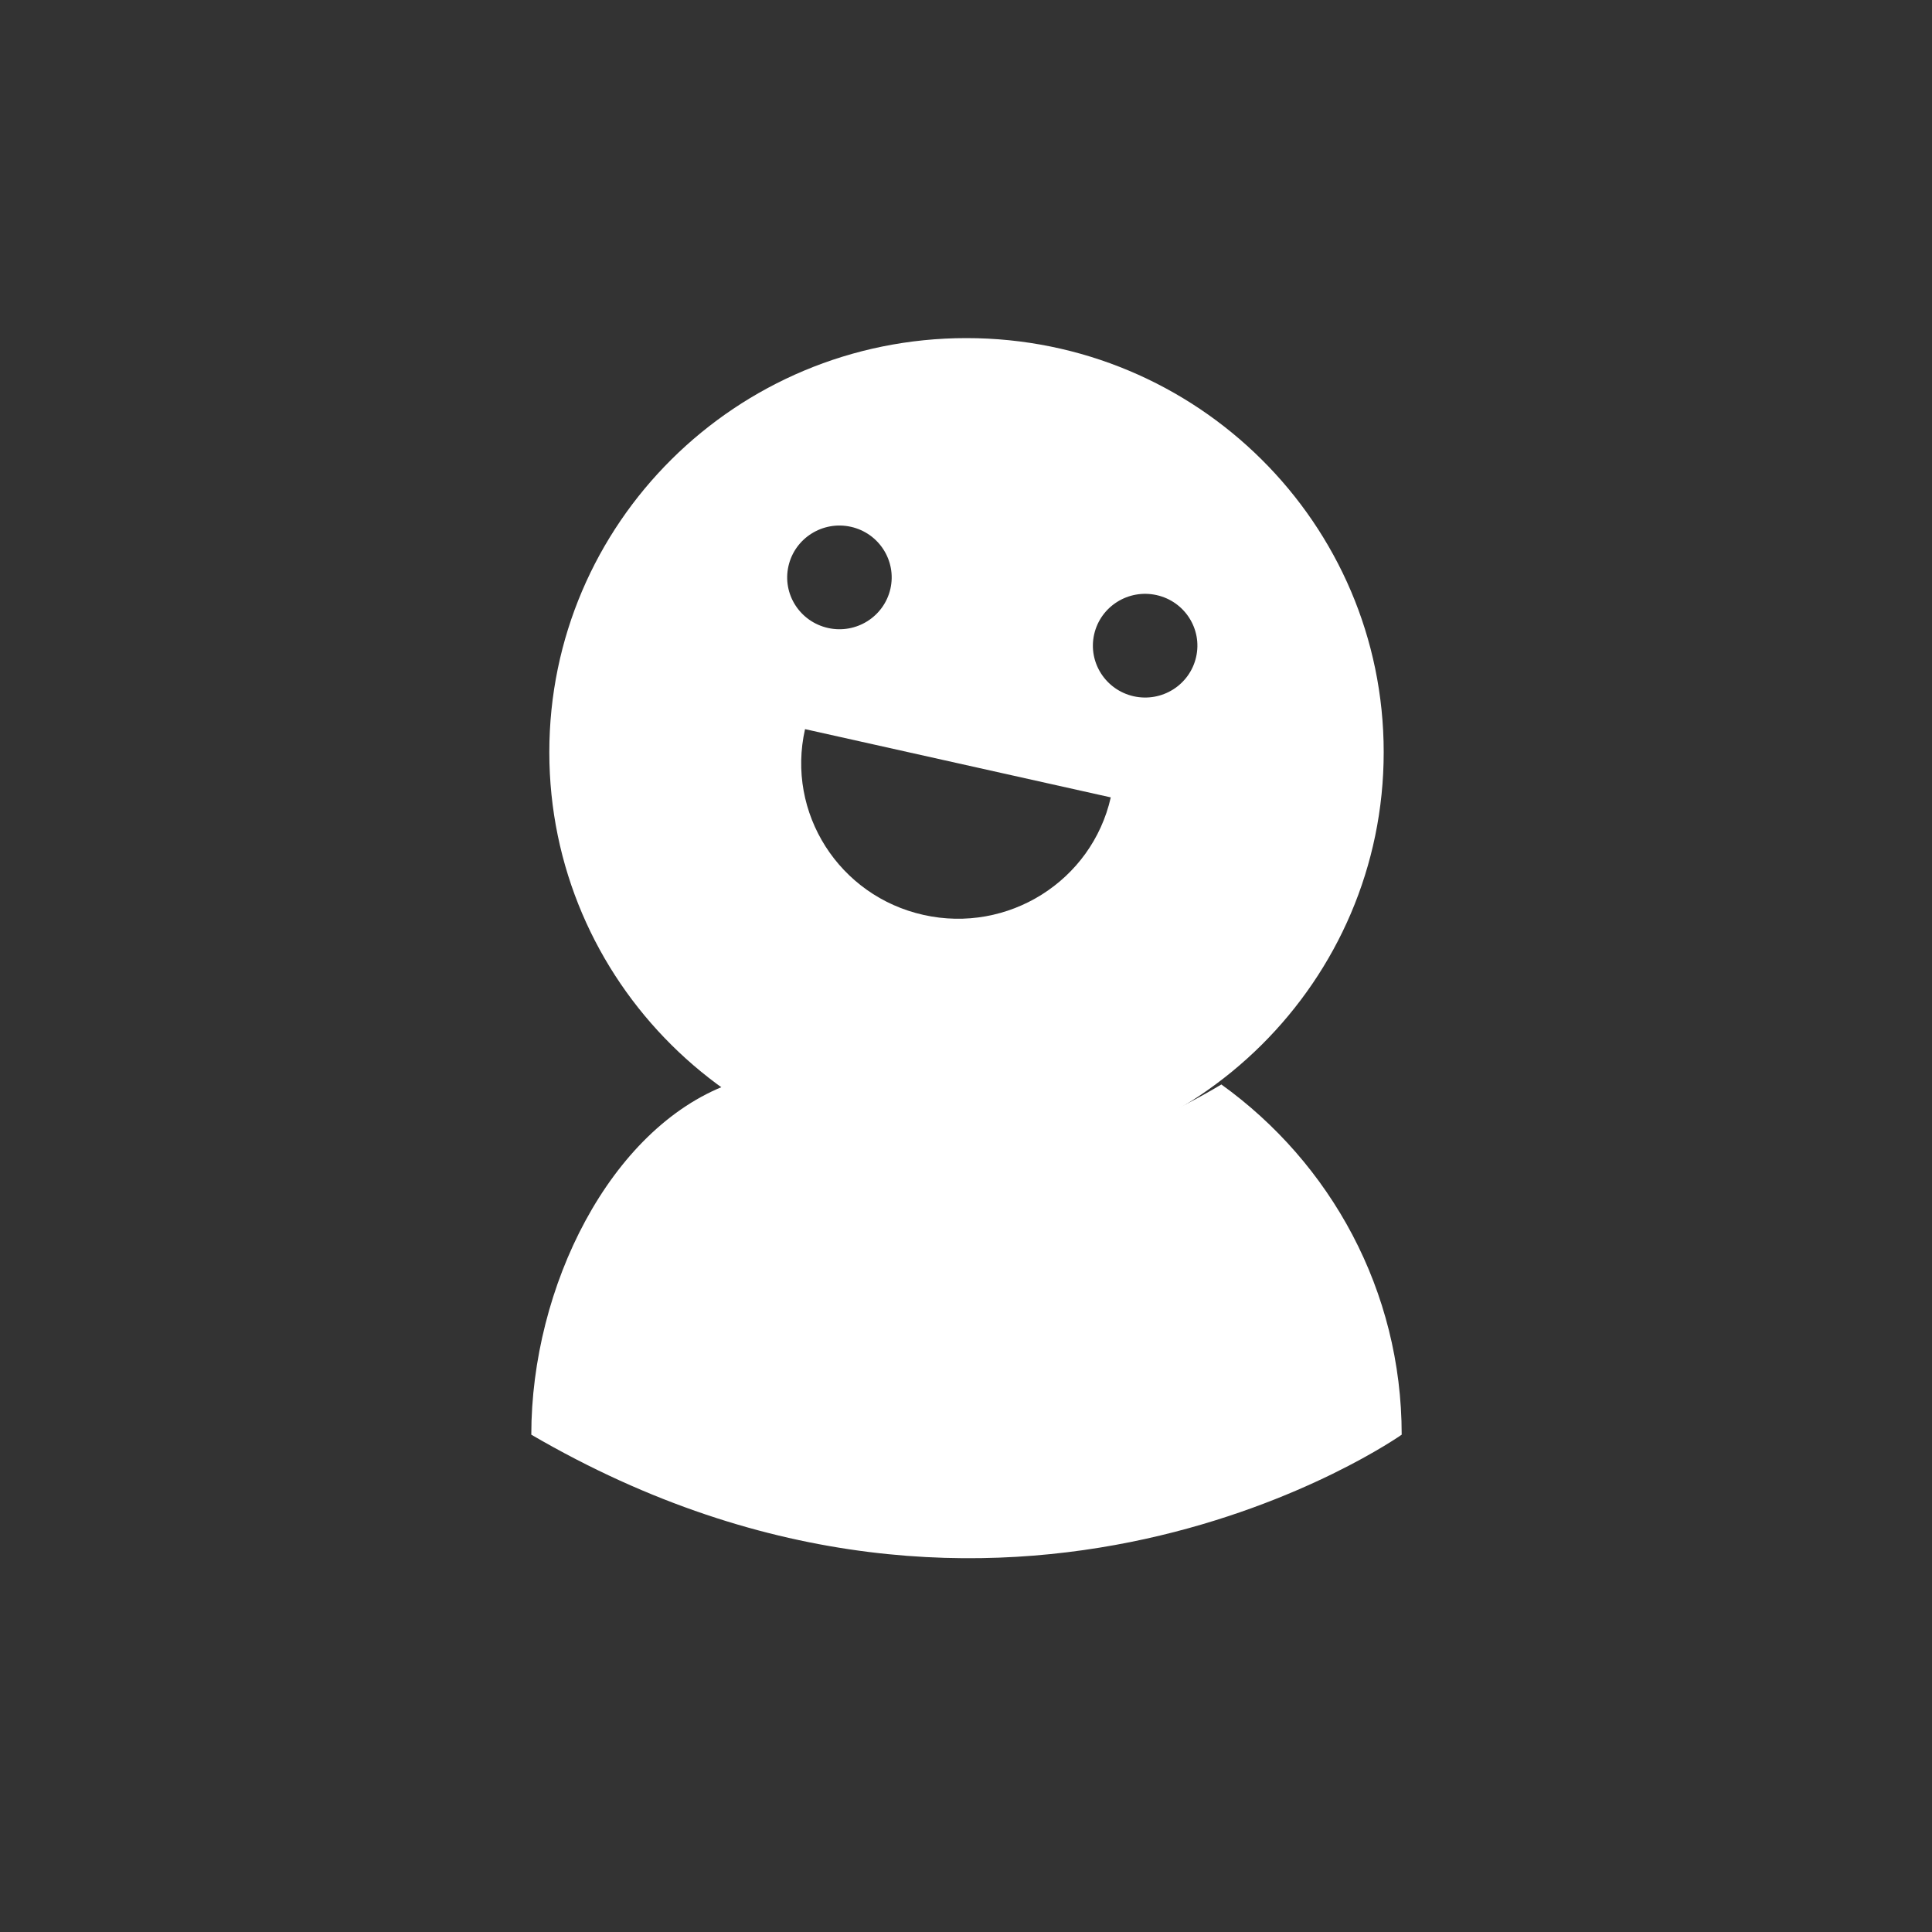
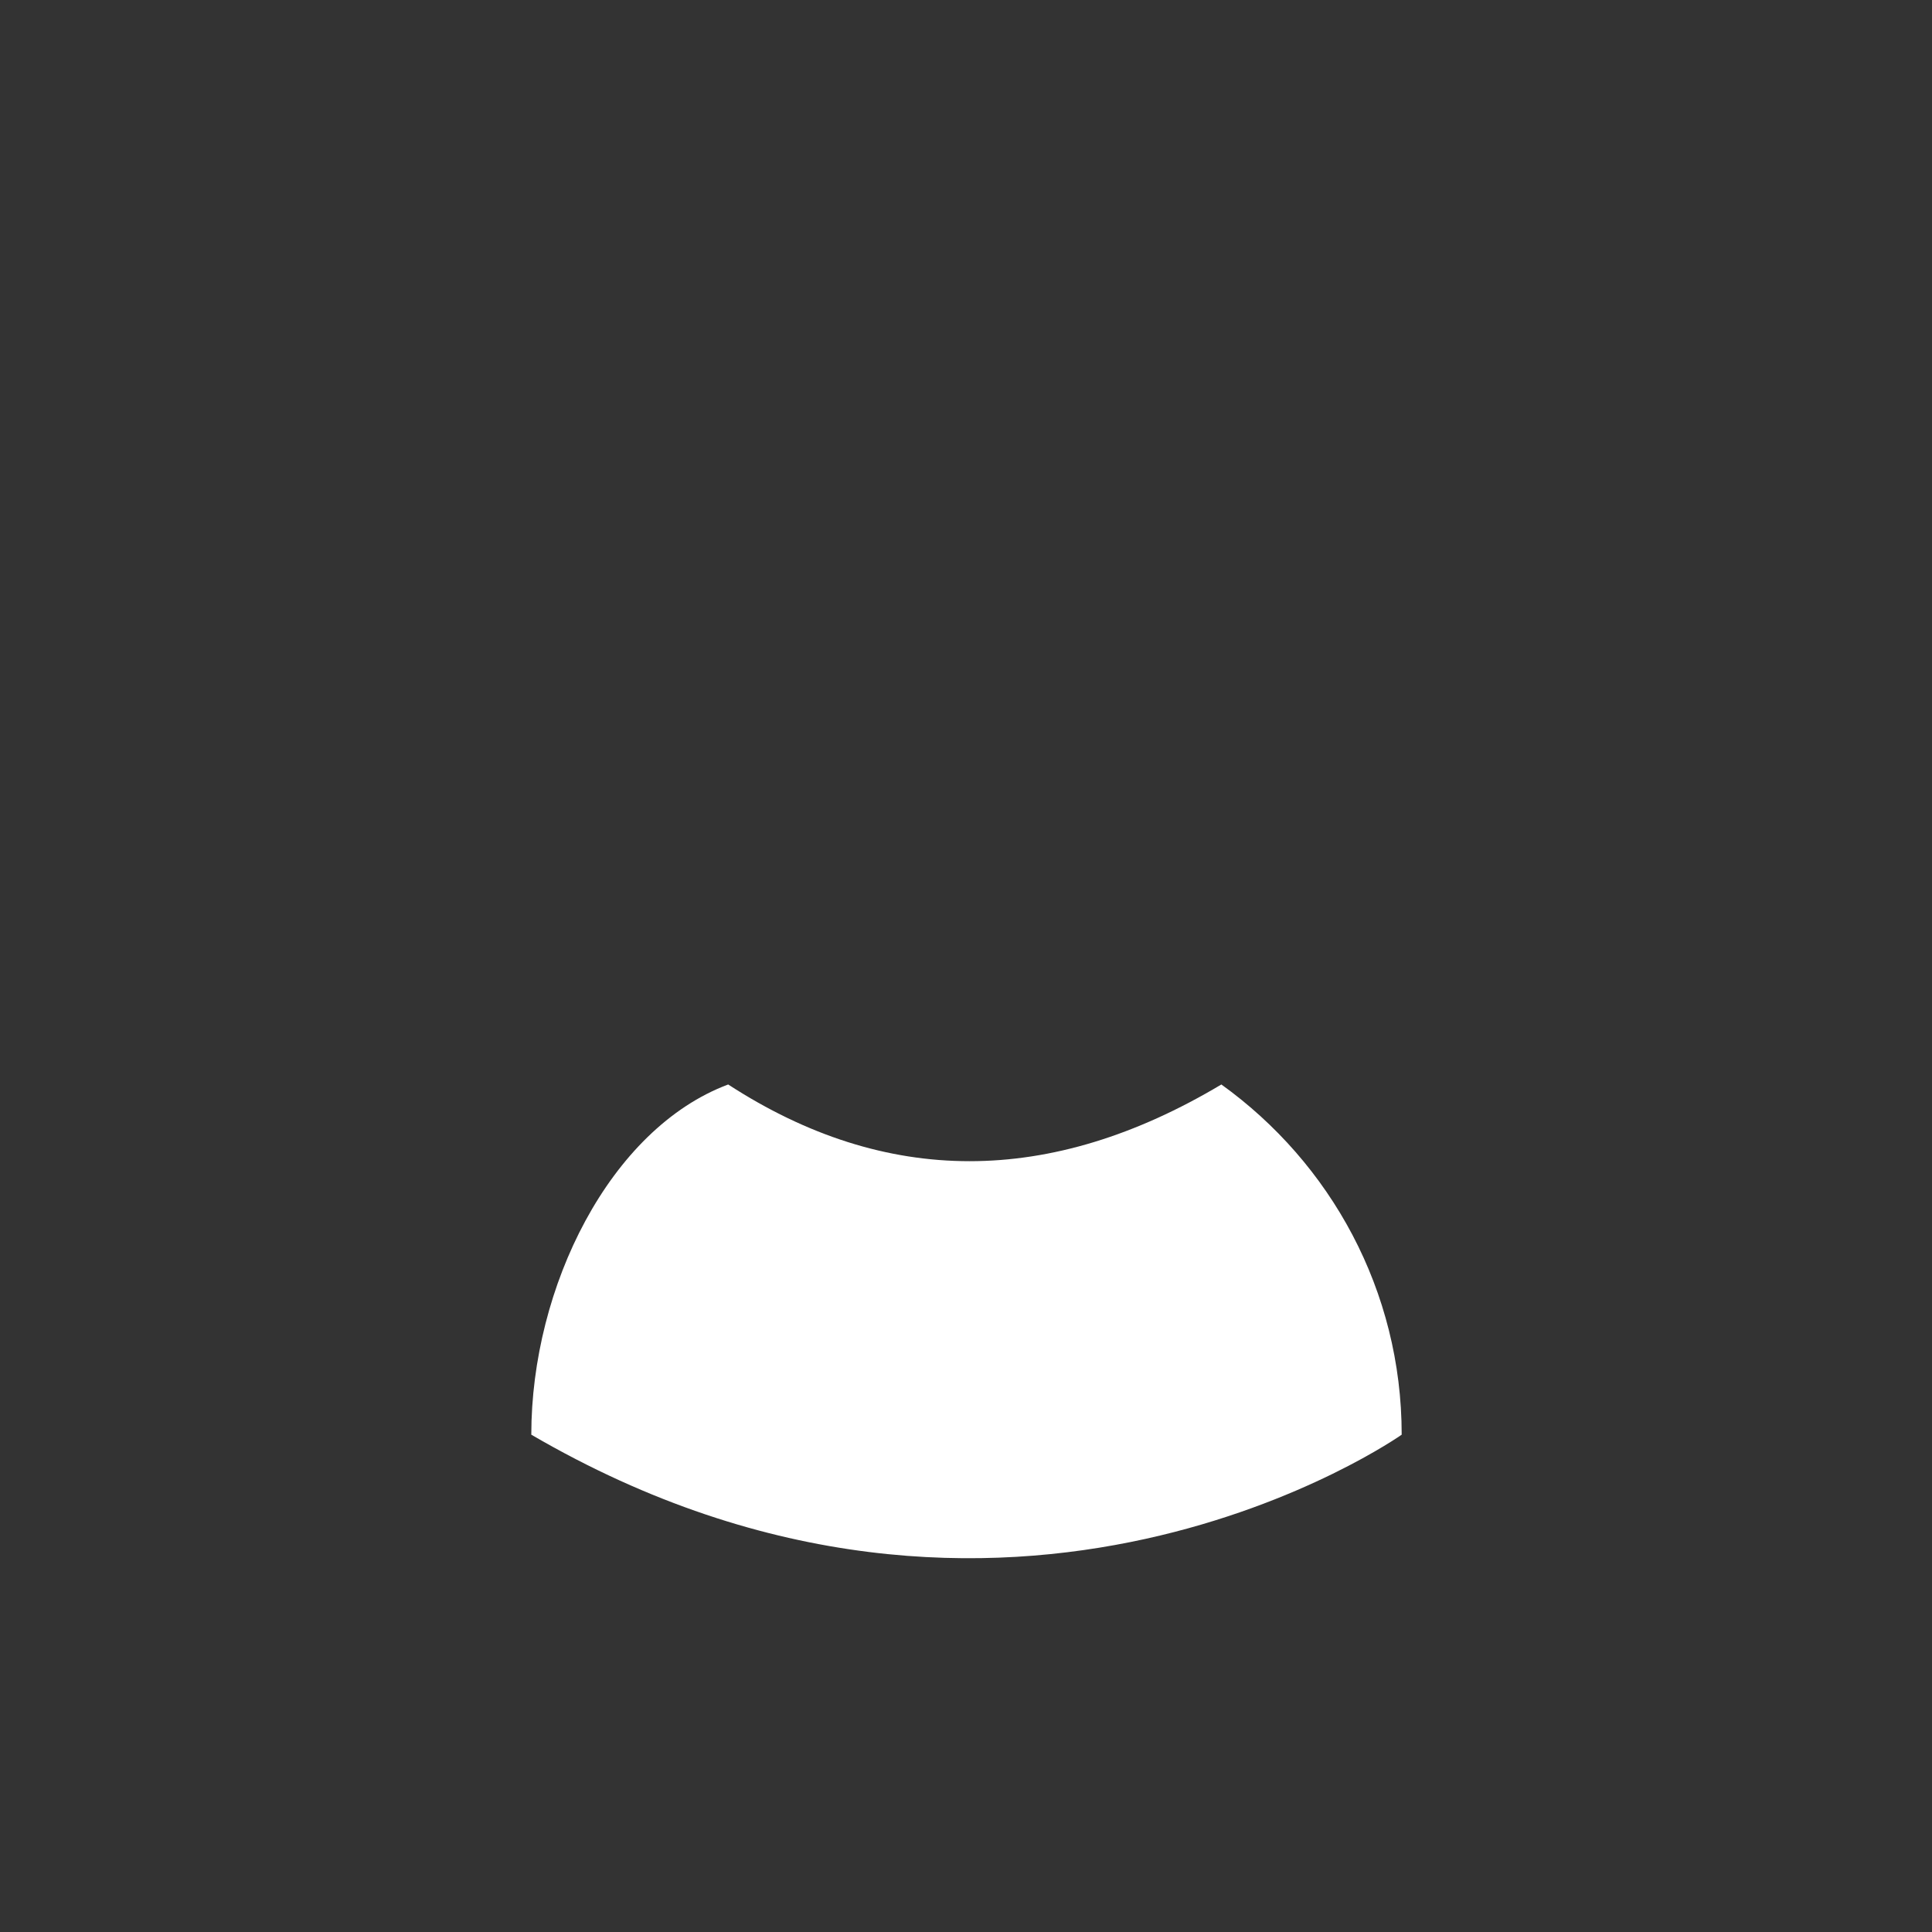
<svg xmlns="http://www.w3.org/2000/svg" width="80" height="80" viewBox="0 0 80 80">
  <rect x="0" y="0" width="80" height="80" fill="#333333" stroke="none" />
  <g fill="none" fill-rule="evenodd">
    <g fill="#FFF">
      <g>
        <g>
          <g>
            <g>
-               <path d="M35.296 17.146c0 9.47-7.734 17.147-17.278 17.147C8.48 34.293.746 26.616.746 17.146.746 7.676 8.48 0 18.018 0c9.544 0 17.278 7.677 17.278 17.146zM14.87 10.38c.262-1.157-.472-2.306-1.635-2.566-1.166-.26-2.321.466-2.586 1.623-.264 1.158.47 2.304 1.636 2.566 1.166.26 2.321-.466 2.585-1.623zm12.658 2.828c.264-1.157-.47-2.307-1.636-2.566-1.166-.26-2.321.466-2.585 1.623-.262 1.157.472 2.304 1.635 2.566 1.166.26 2.322-.466 2.586-1.623zm-3.533 5.81l-12.66-2.826c-.787 3.47 1.409 6.914 4.907 7.693 3.492.781 6.966-1.396 7.753-4.867z" transform="translate(-414 -205) translate(390 205) translate(23) translate(1) translate(22 14)" />
              <path d="M36.041 45.407c0-5.966-2.945-11.252-7.467-14.501-7.093 4.235-13.9 4.235-20.422 0C3.261 32.738 0 39.286 0 45.407c19.75 11.51 36.041 0 36.041 0z" transform="translate(-414 -205) translate(390 205) translate(23) translate(1) translate(22 14)" />
            </g>
          </g>
        </g>
      </g>
    </g>
  </g>
</svg>